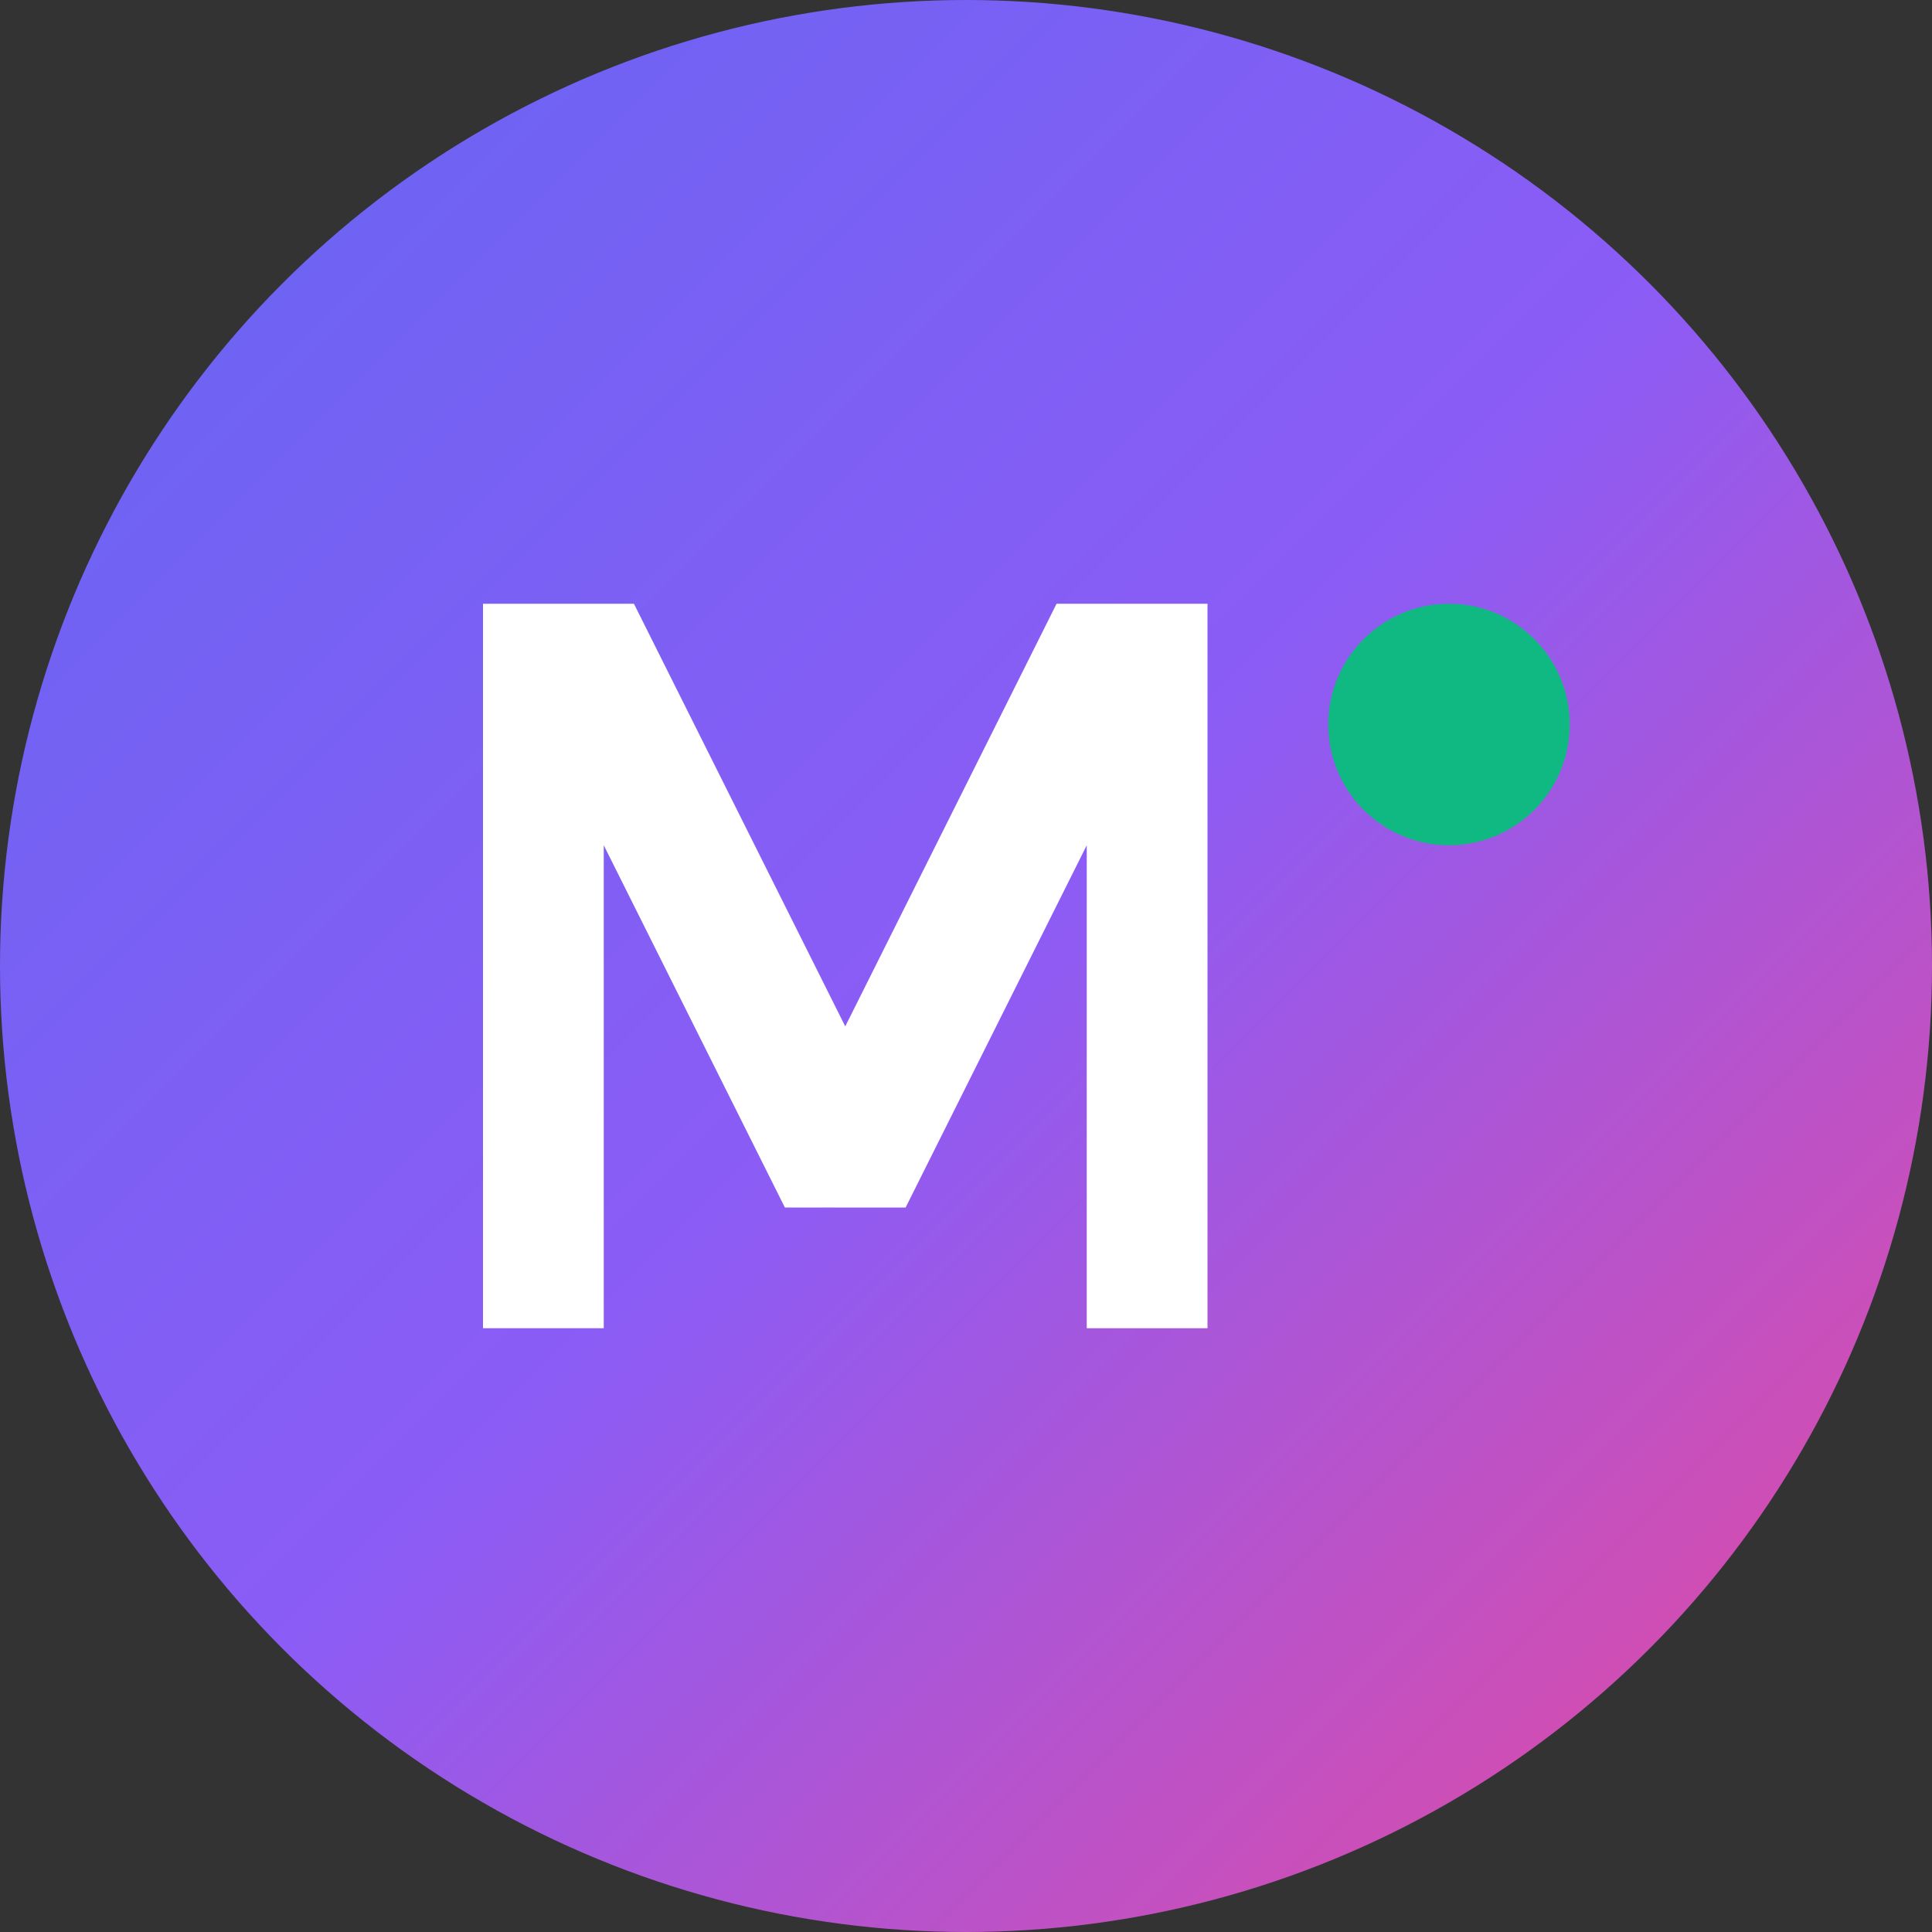
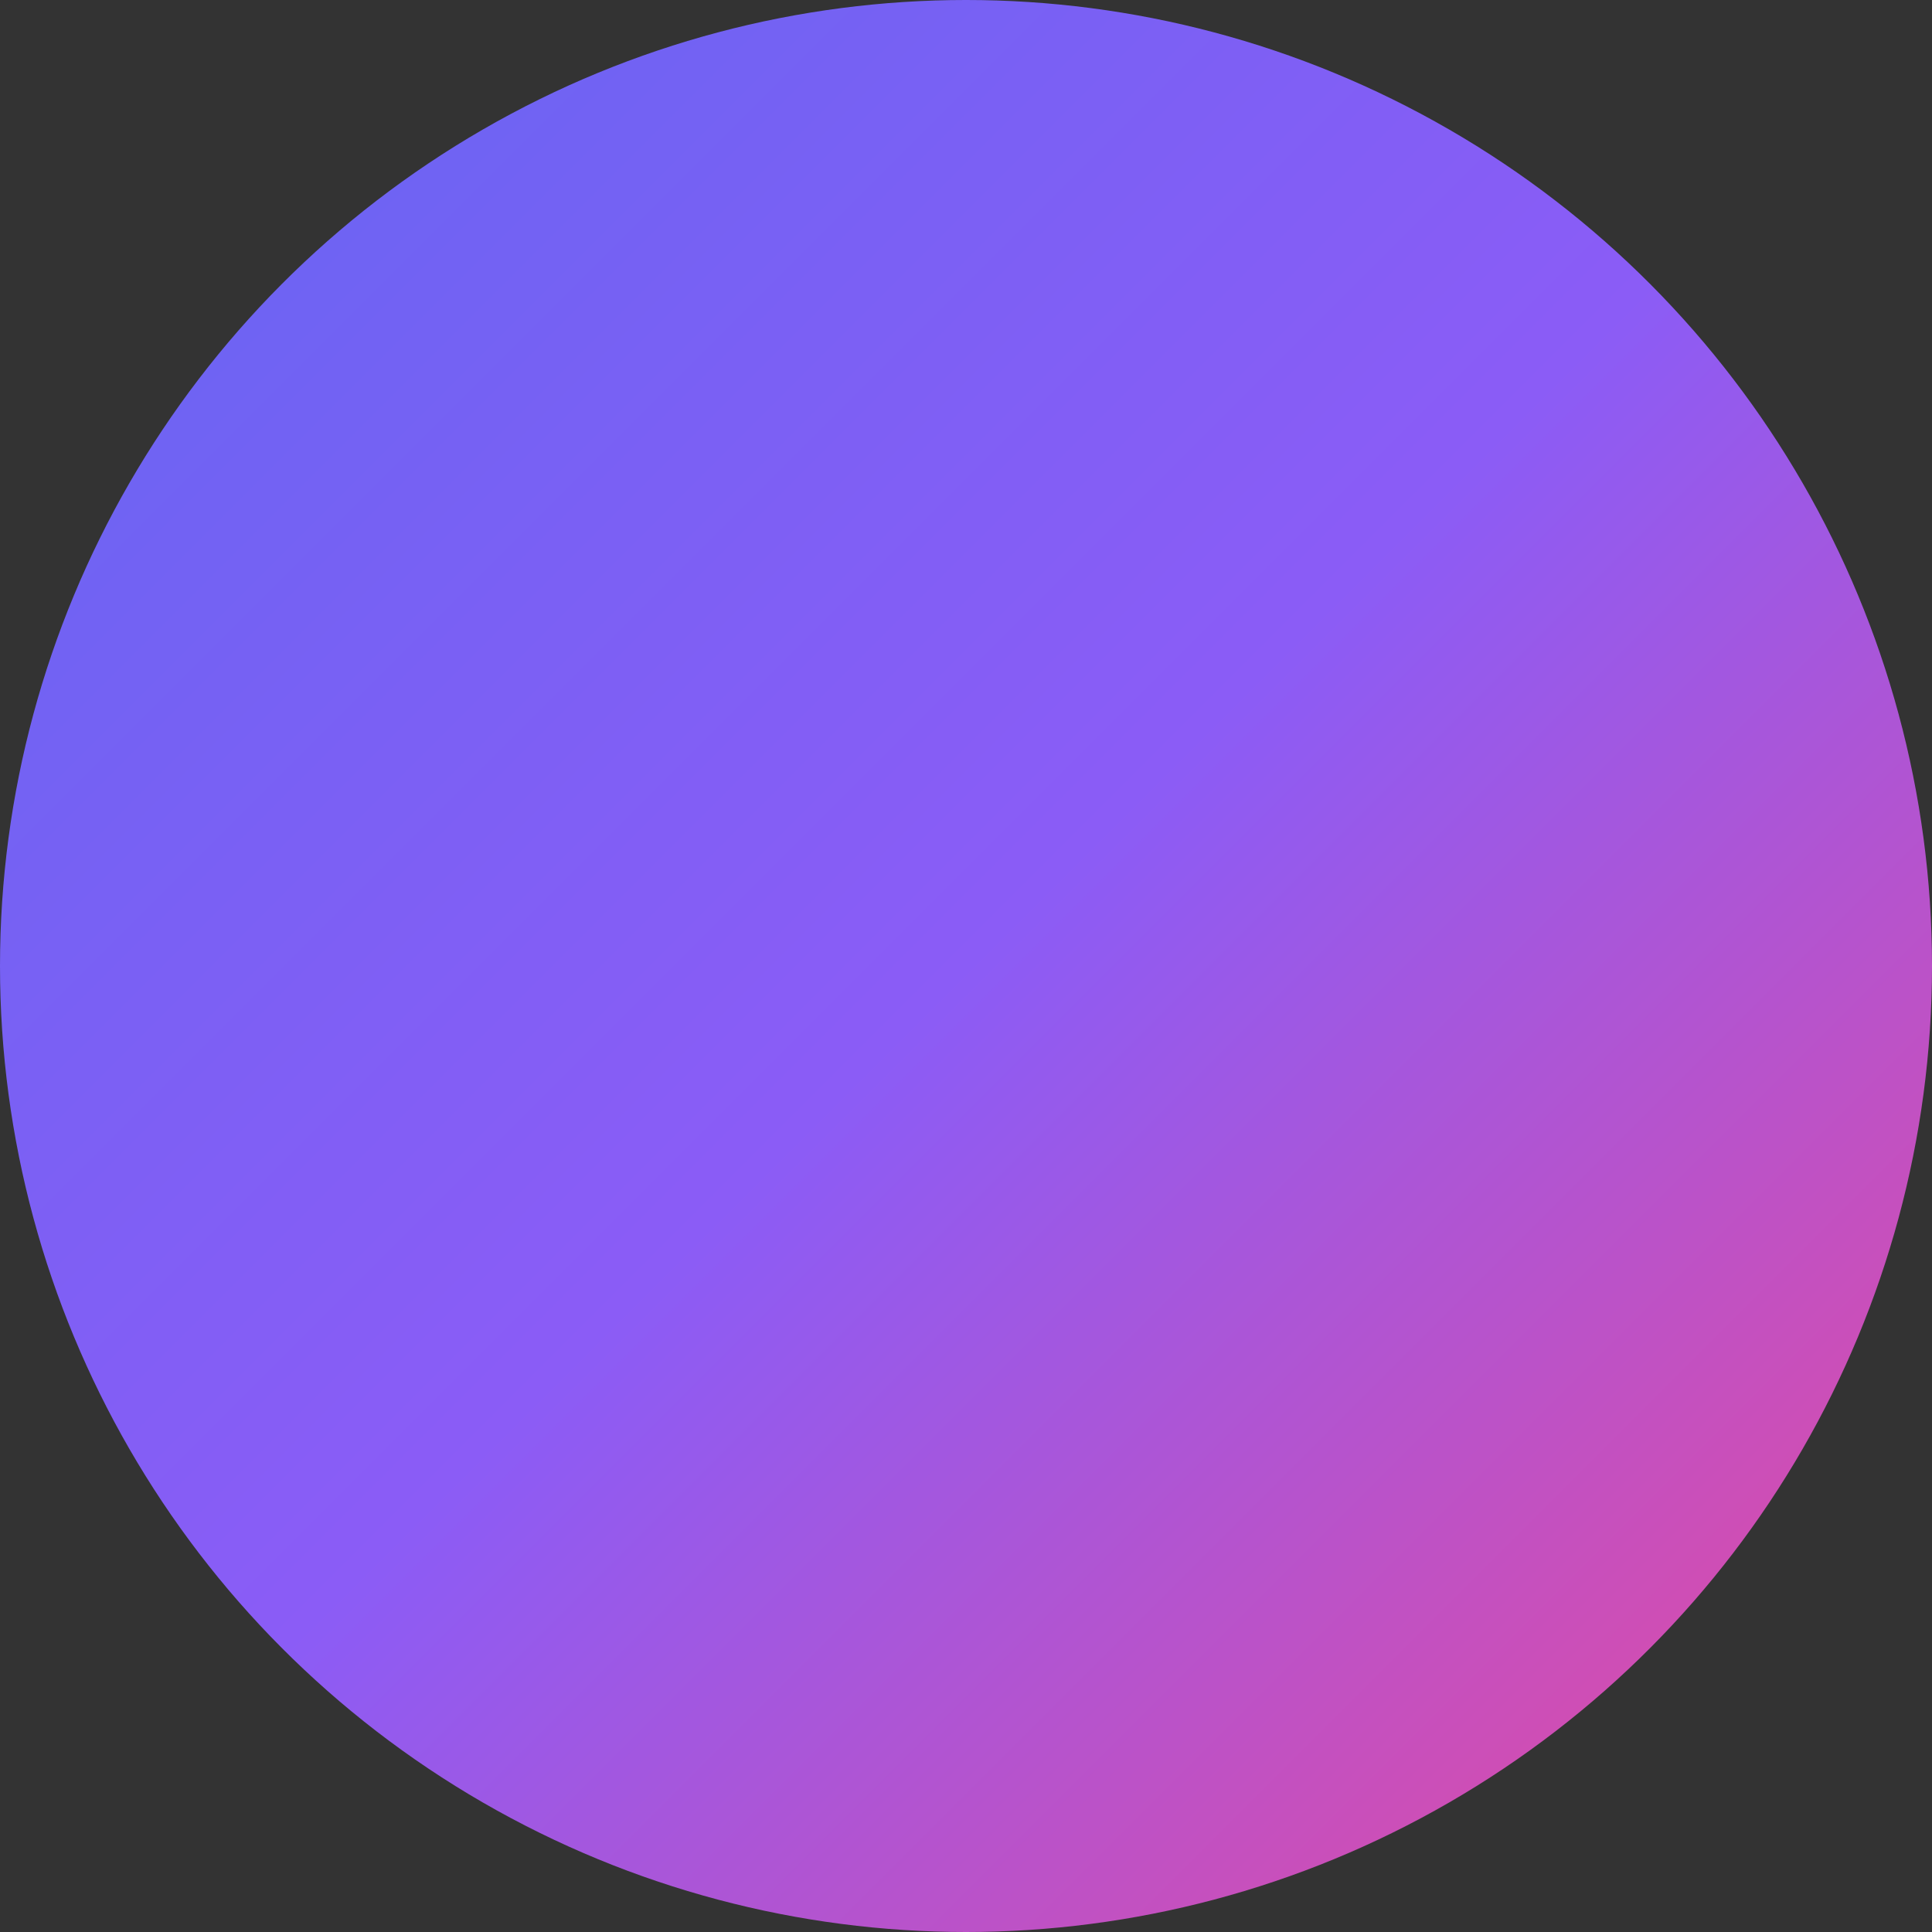
<svg xmlns="http://www.w3.org/2000/svg" width="32" height="32" viewBox="0 0 32 32" fill="none">
  <rect x="0" y="0" width="32" height="32" fill="#333333" stroke="none" />
  <circle cx="16" cy="16" r="16" fill="url(#faviconGradient)" />
-   <path d="M8 10v12h2v-8l3 6h2l3-6v8h2V10h-2.5l-3.5 7-3.5-7H8z" fill="white" />
-   <circle cx="24" cy="12" r="2" fill="#10b981" />
  <defs>
    <linearGradient id="faviconGradient" x1="0%" y1="0%" x2="100%" y2="100%">
      <stop offset="0%" style="stop-color:#6366f1" />
      <stop offset="50%" style="stop-color:#8b5cf6" />
      <stop offset="100%" style="stop-color:#ec4899" />
    </linearGradient>
  </defs>
</svg>